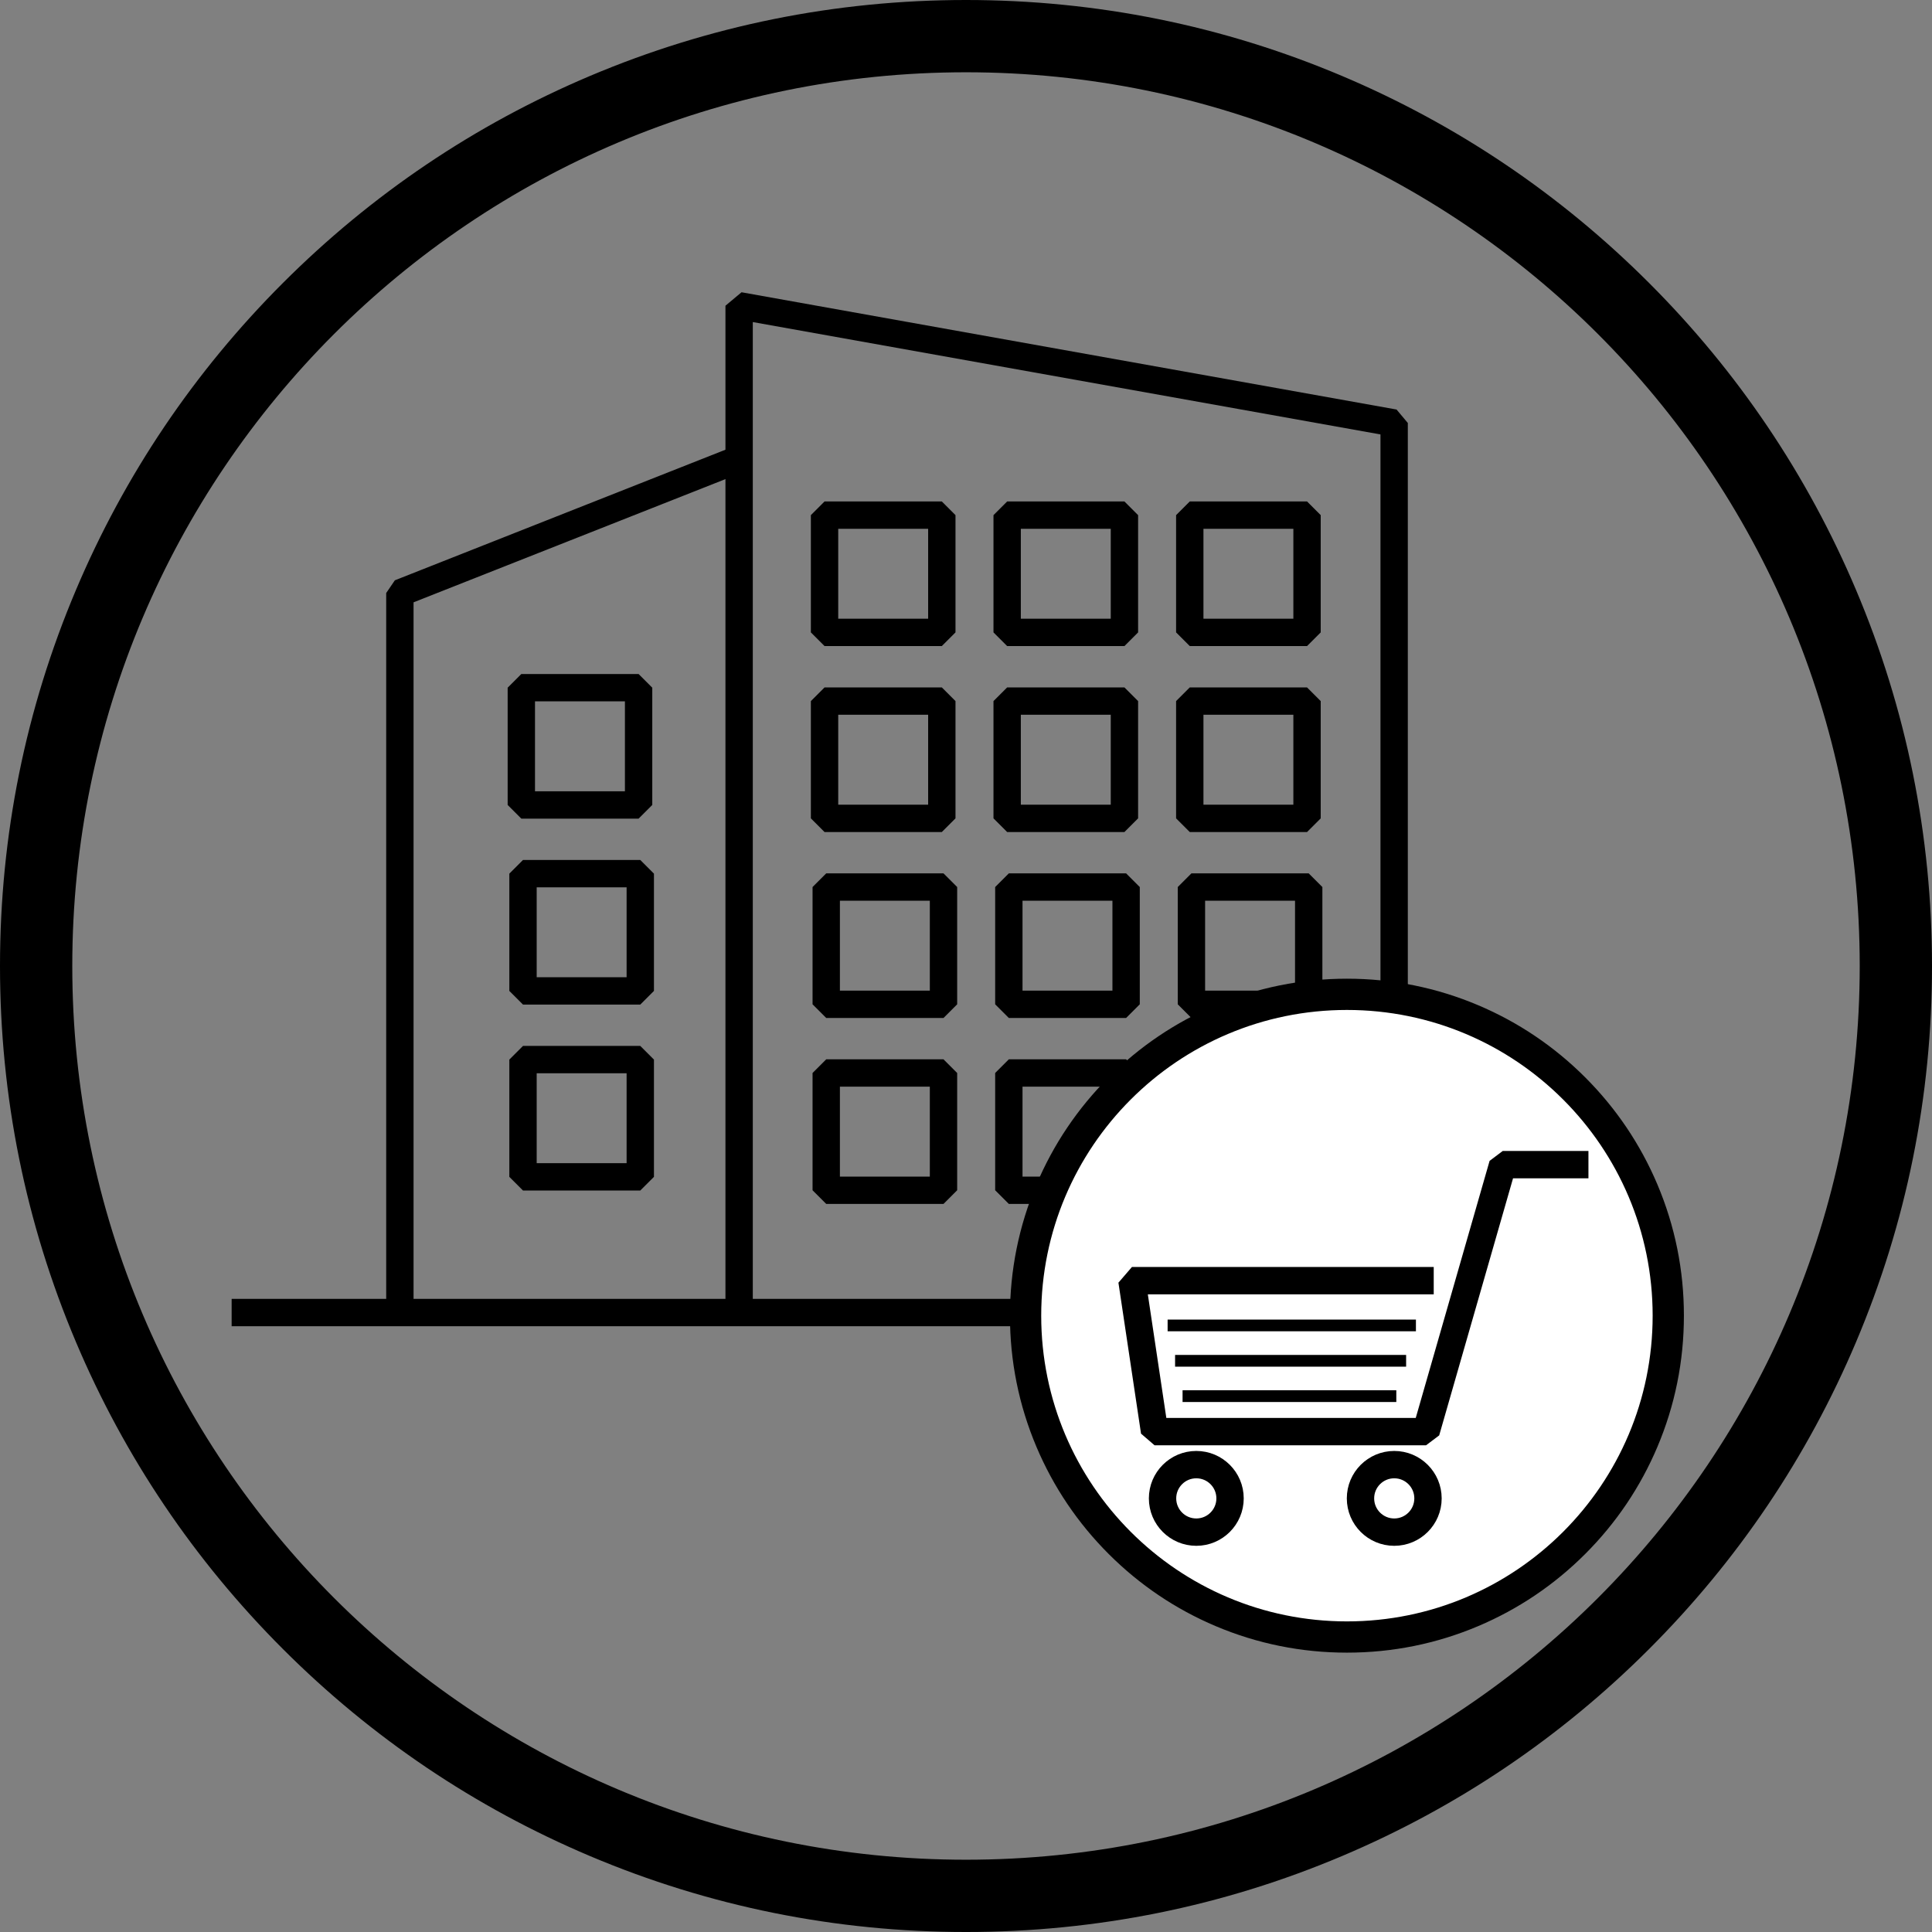
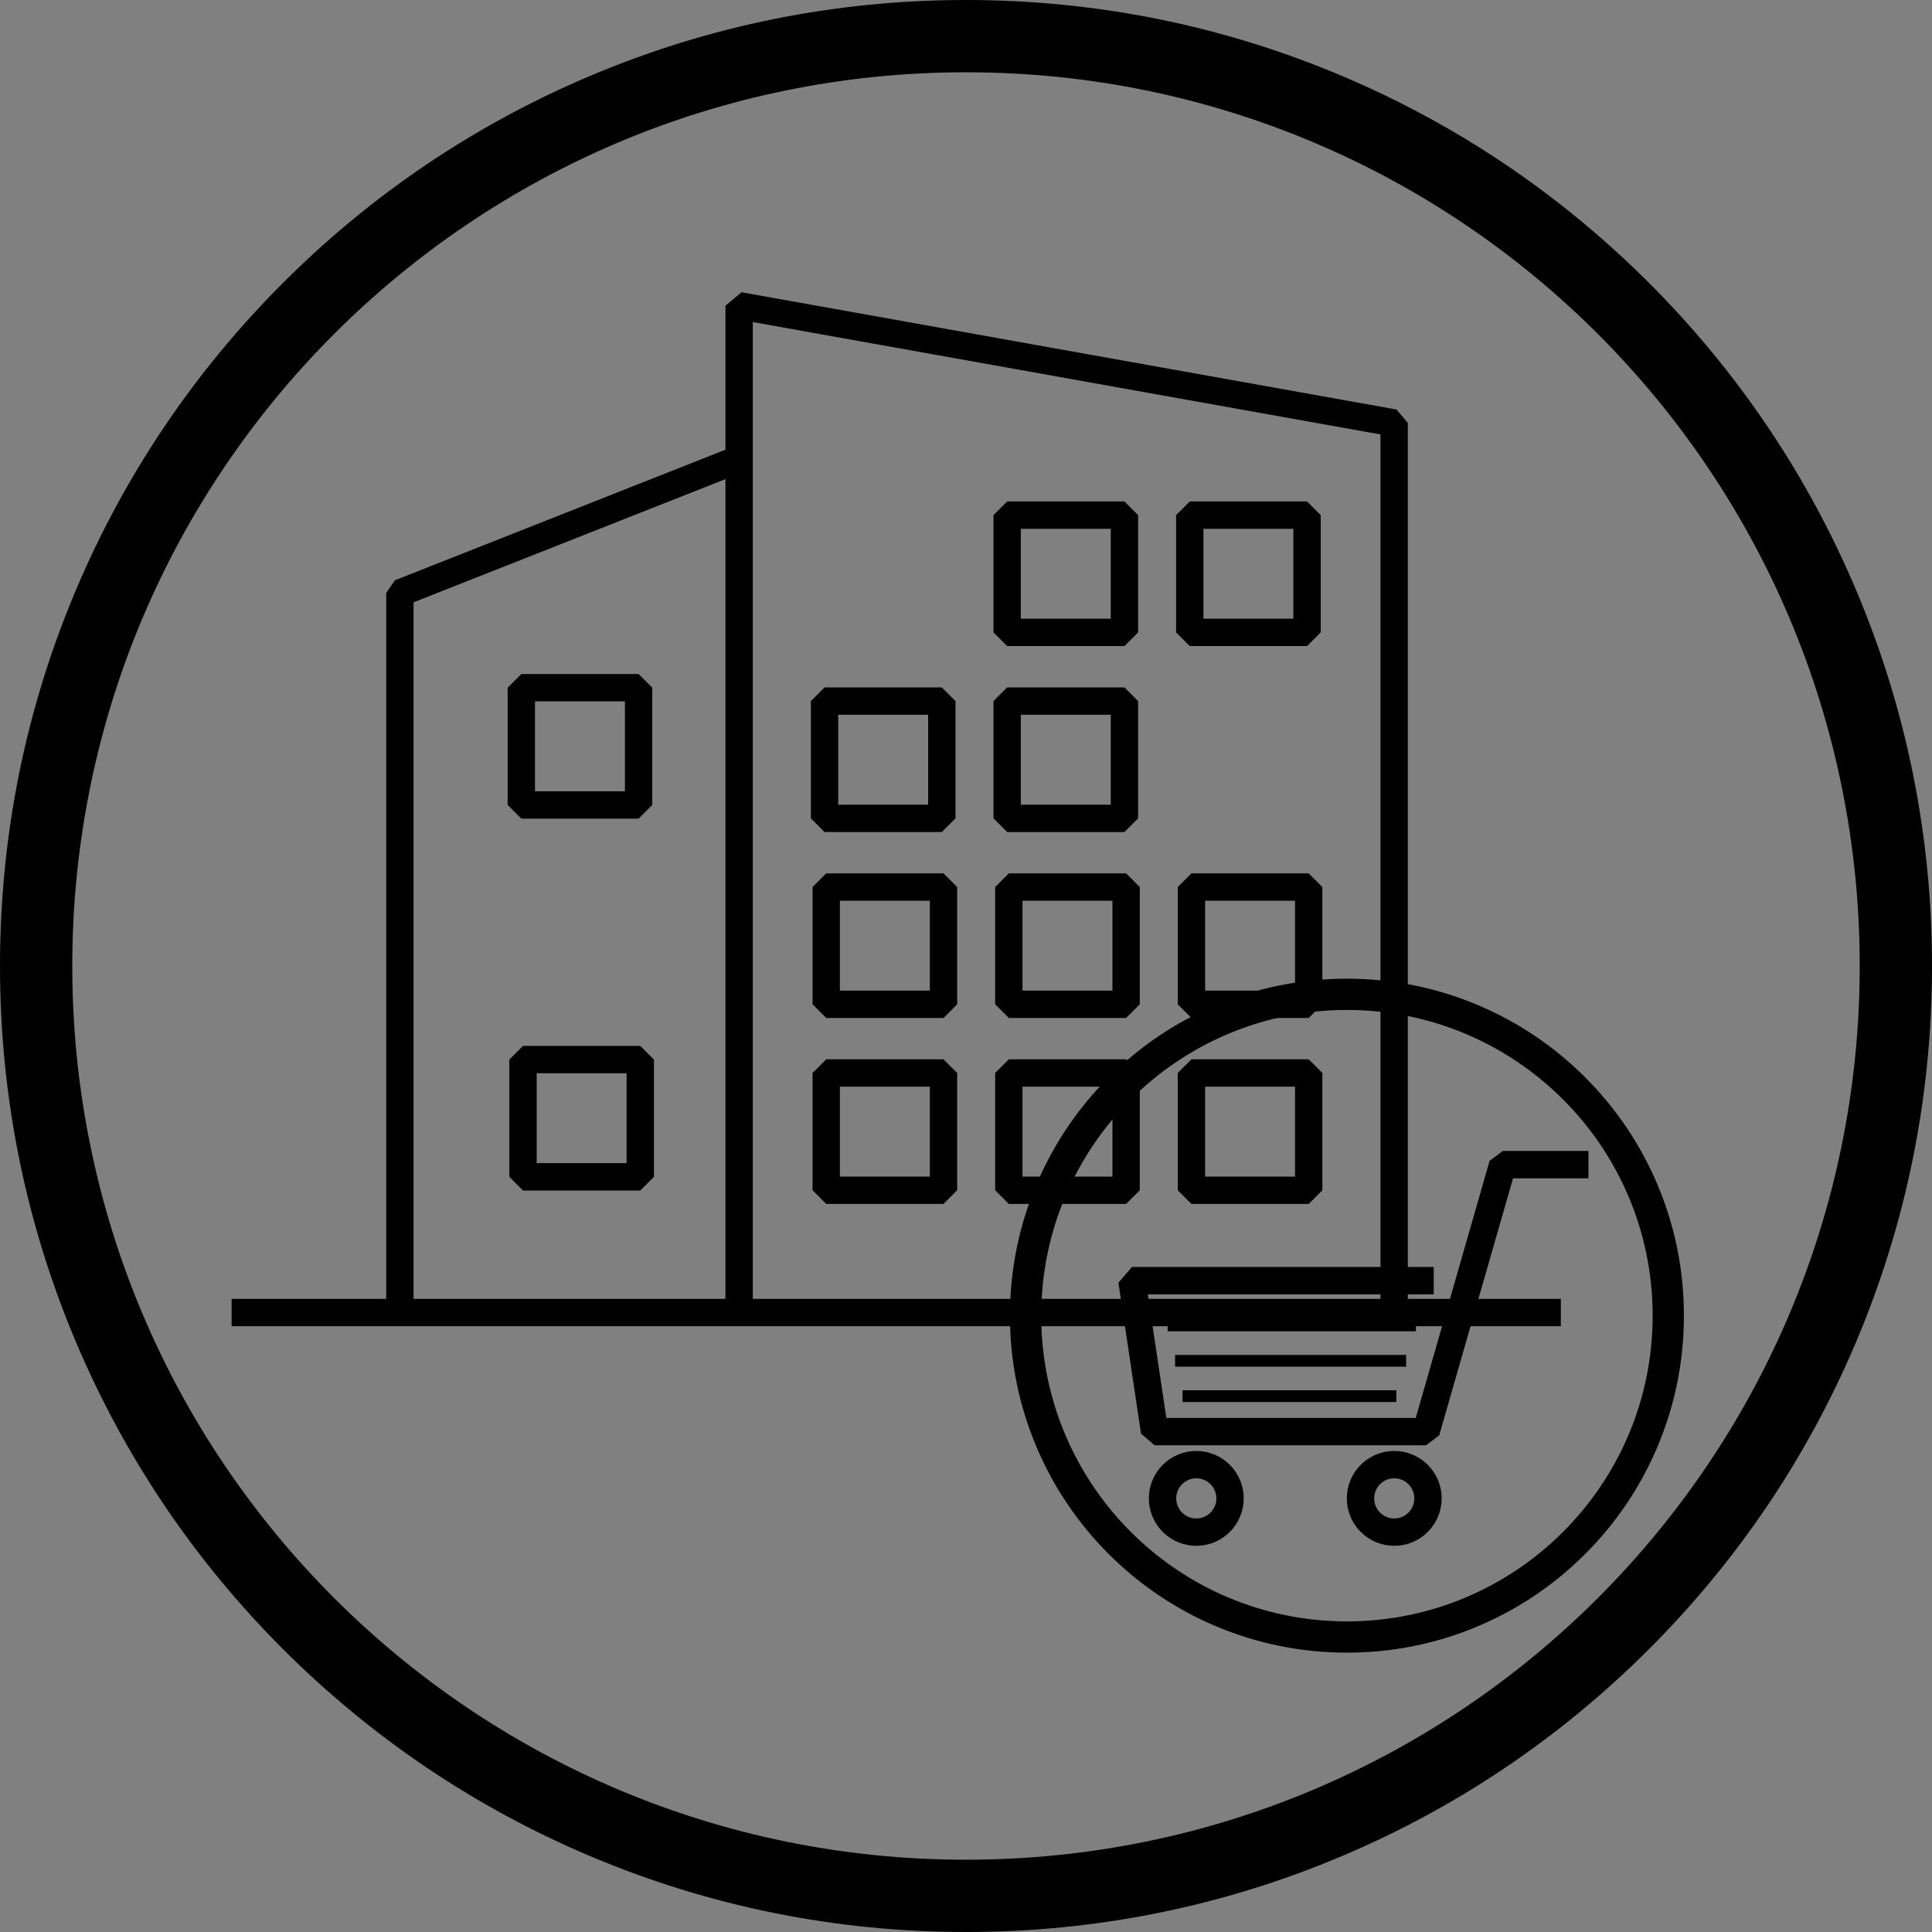
<svg xmlns="http://www.w3.org/2000/svg" id="_Слой_1" data-name="Слой 1" viewBox="0 0 989 989">
  <rect x="0" y="0" width="989" height="989" fill="#808080" stroke="none" />
  <defs>
    <style>
      .cls-1 {
        fill: #fff;
      }

      .cls-2 {
        stroke-width: 14px;
      }

      .cls-2, .cls-3 {
        fill: none;
        stroke: #000;
        stroke-linejoin: bevel;
      }

      .cls-3 {
        stroke-width: 6px;
      }
    </style>
  </defs>
  <polyline class="cls-2" points="378.36 668.05 378.36 156.5 713.67 216.53 713.67 673.19" />
  <polyline class="cls-2" points="378.36 234.97 204.7 303.57 204.7 672.33" />
  <line class="cls-2" x1="118.58" y1="671.91" x2="799" y2="671.91" />
-   <rect class="cls-2" x="422.09" y="263.7" width="60.03" height="60.03" />
  <rect class="cls-2" x="609.05" y="263.7" width="60.03" height="60.03" />
  <rect class="cls-2" x="515.57" y="263.7" width="60.03" height="60.03" />
  <rect class="cls-2" x="422.09" y="358.89" width="60.03" height="60.03" />
-   <rect class="cls-2" x="609.05" y="358.89" width="60.03" height="60.03" />
  <rect class="cls-2" x="515.57" y="358.89" width="60.03" height="60.03" />
  <rect class="cls-2" x="422.95" y="454.08" width="60.03" height="60.03" />
  <rect class="cls-2" x="609.9" y="454.08" width="60.03" height="60.03" />
  <rect class="cls-2" x="516.43" y="454.08" width="60.03" height="60.03" />
  <rect class="cls-2" x="422.95" y="549.27" width="60.03" height="60.03" />
  <rect class="cls-2" x="609.9" y="549.27" width="60.03" height="60.03" />
  <rect class="cls-2" x="516.43" y="549.27" width="60.03" height="60.03" />
  <rect class="cls-2" x="266.87" y="352.03" width="60.03" height="60.03" />
-   <rect class="cls-2" x="267.73" y="447.22" width="60.03" height="60.03" />
  <rect class="cls-2" x="267.73" y="542.41" width="60.03" height="60.03" />
  <g>
-     <circle class="cls-1" cx="689.5" cy="673.5" r="164.5" />
    <path d="M689.5,517c86.43,0,156.5,70.07,156.5,156.5s-70.07,156.5-156.5,156.5-156.5-70.07-156.5-156.5,70.07-156.5,156.5-156.5m0-16c-23.28,0-45.87,4.56-67.15,13.56-20.54,8.69-38.99,21.12-54.83,36.96-15.84,15.84-28.27,34.28-36.96,54.83-9,21.28-13.56,43.87-13.56,67.15s4.56,45.87,13.56,67.15c8.69,20.54,21.12,38.99,36.96,54.83,15.84,15.84,34.28,28.27,54.83,36.96,21.28,9,43.87,13.56,67.15,13.56s45.87-4.56,67.15-13.56c20.54-8.69,38.99-21.12,54.83-36.96,15.84-15.84,28.27-34.28,36.96-54.83,9-21.28,13.56-43.87,13.56-67.15s-4.56-45.87-13.56-67.15c-8.69-20.54-21.12-38.99-36.96-54.83-15.84-15.84-34.28-28.27-54.83-36.96-21.28-9-43.87-13.56-67.15-13.56h0Z" />
  </g>
  <polyline class="cls-2" points="733.93 655.57 579.45 655.57 591.02 732.85 730 732.85 769.26 596.18 813.13 596.18" />
  <circle class="cls-2" cx="713.72" cy="767.03" r="17.28" />
  <circle class="cls-2" cx="612.39" cy="767.03" r="17.28" />
  <g>
    <line class="cls-3" x1="724.82" y1="678.5" x2="597.71" y2="678.5" />
    <line class="cls-3" x1="719.8" y1="696.6" x2="601.53" y2="696.6" />
    <line class="cls-3" x1="714.78" y1="714.69" x2="605.36" y2="714.69" />
  </g>
  <path d="M494.5,37c252.67,0,457.5,204.83,457.5,457.5s-204.83,457.5-457.5,457.5S37,747.17,37,494.5,241.83,37,494.5,37m0-37c-66.74,0-131.5,13.08-192.49,38.88-58.89,24.91-111.77,60.56-157.17,105.96-45.4,45.4-81.05,98.28-105.96,157.17C13.08,363,0,427.76,0,494.5s13.08,131.5,38.88,192.49c24.91,58.89,60.56,111.77,105.96,157.17,45.4,45.4,98.28,81.05,157.17,105.96,60.99,25.8,125.75,38.88,192.49,38.88s131.5-13.08,192.49-38.88c58.89-24.91,111.77-60.56,157.17-105.96,45.4-45.4,81.05-98.28,105.96-157.17,25.8-60.99,38.88-125.75,38.88-192.49s-13.08-131.5-38.88-192.49c-24.91-58.89-60.56-111.77-105.96-157.17-45.4-45.4-98.28-81.05-157.17-105.96C626,13.08,561.24,0,494.5,0h0Z" />
</svg>